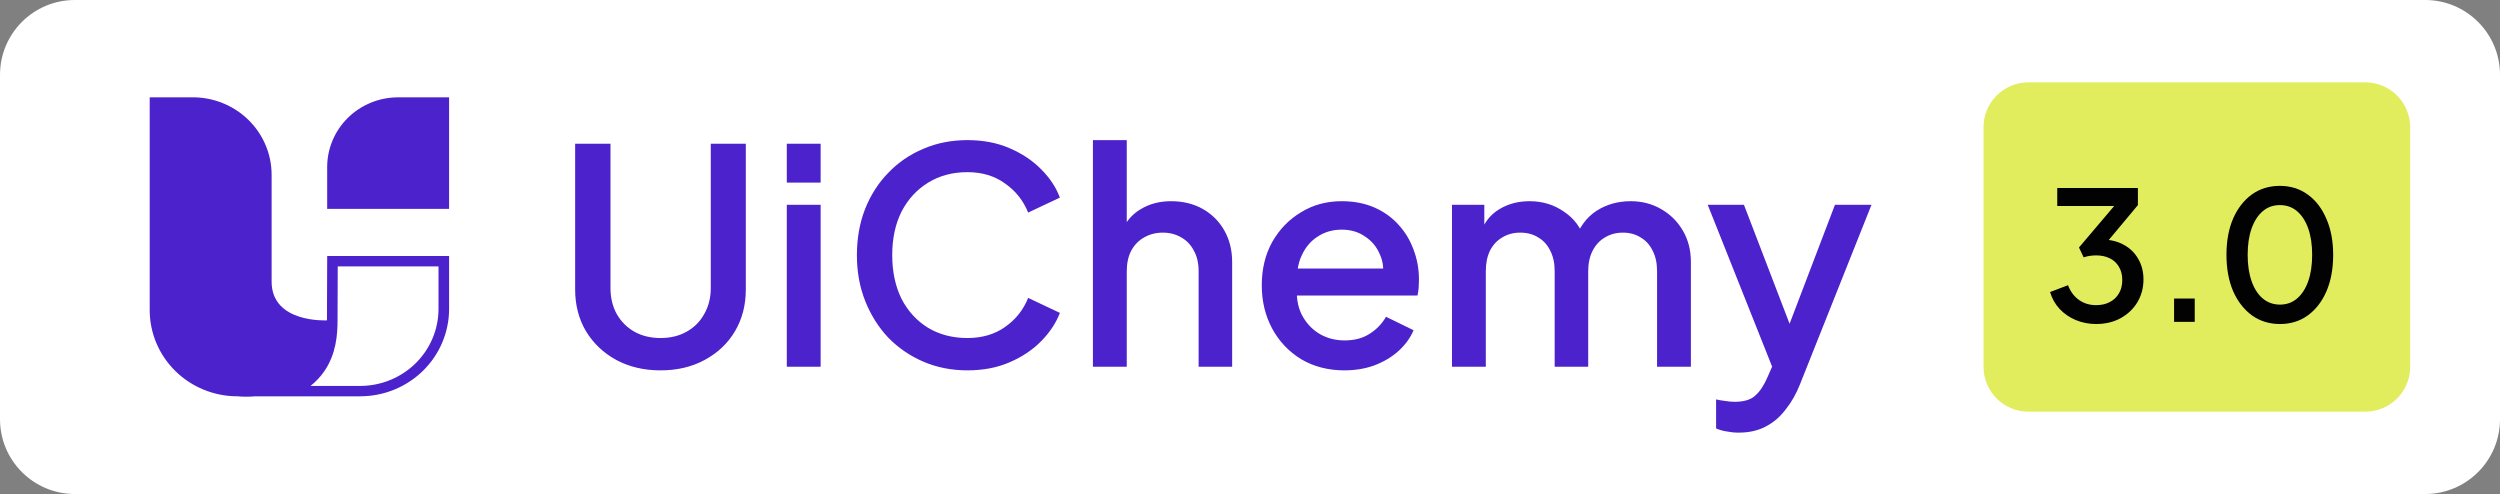
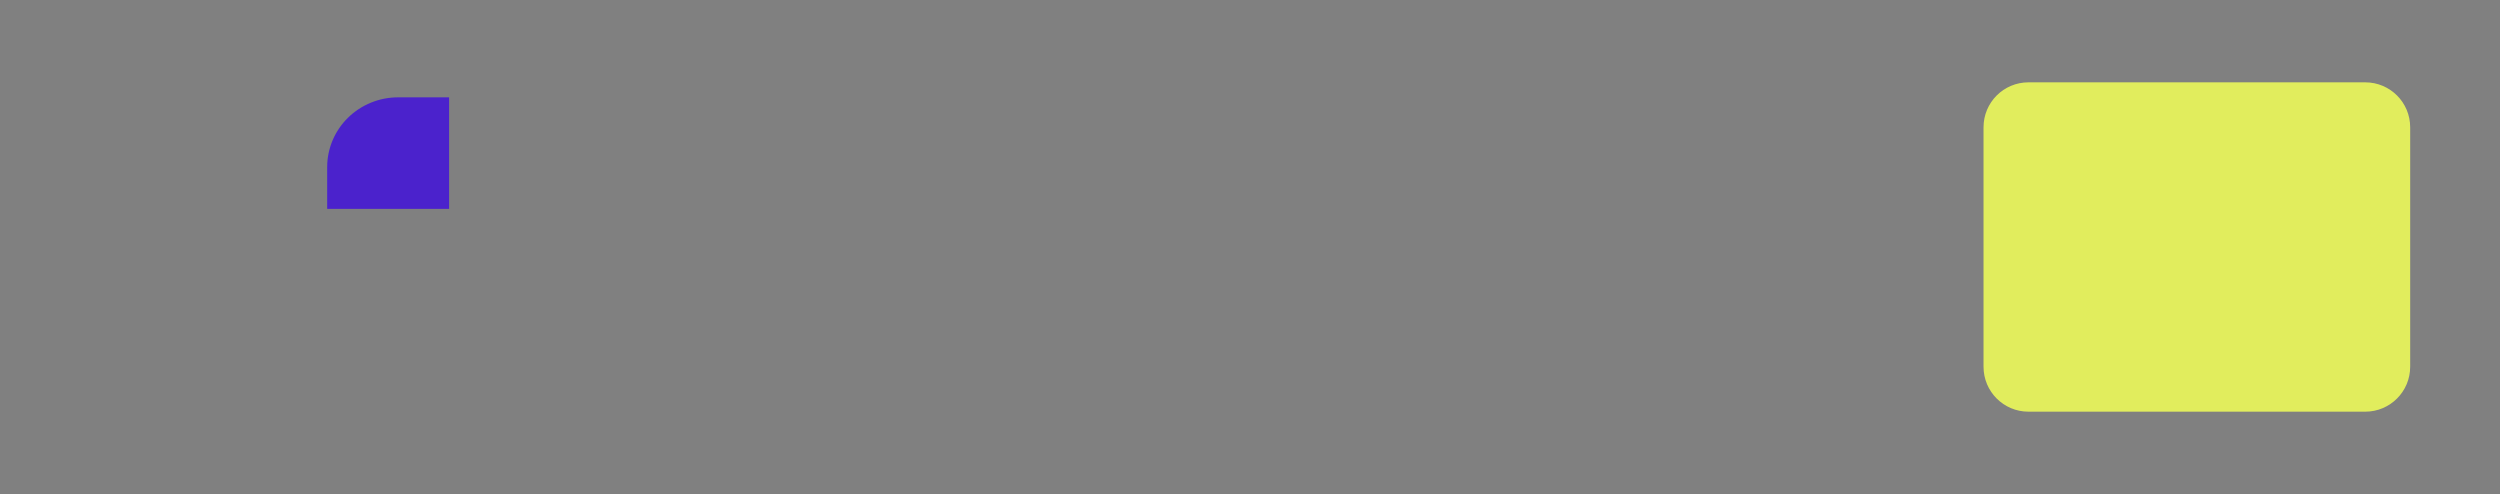
<svg xmlns="http://www.w3.org/2000/svg" width="334" height="66" viewBox="0 0 334 66" fill="none">
  <rect x="0" y="0" width="334" height="66" fill="#808080" stroke="none" />
-   <path d="M0 10C0 4.477 4.477 0 10 0H324.001C329.523 0 334.001 4.477 334.001 10V56C334.001 61.523 329.523 66 324.001 66H10C4.477 66 0 61.523 0 56V10Z" fill="white" />
-   <path d="M43.681 42.8C43.681 42.8 36.288 43.216 36.288 37.623V23.355C36.289 21.995 36.016 20.649 35.487 19.392C34.958 18.136 34.181 16.994 33.203 16.032C32.224 15.07 31.062 14.307 29.783 13.787C28.504 13.267 27.134 12.999 25.75 13H20V41.433C20 44.486 21.234 47.414 23.43 49.573C25.627 51.732 28.606 52.945 31.713 52.946H31.732C32.527 53.018 33.327 53.018 34.122 52.946H48.123C51.273 52.945 54.294 51.715 56.521 49.526C58.748 47.336 59.999 44.367 59.999 41.272V34.198H43.715L43.681 42.8ZM45.122 35.592H58.585V41.276C58.583 44.002 57.48 46.616 55.519 48.544C53.557 50.472 50.897 51.557 48.123 51.56H41.485C42.191 51.002 42.809 50.344 43.319 49.608C44.893 47.326 45.096 44.771 45.096 42.808L45.122 35.592Z" fill="#4B22CC" />
  <path d="M53.189 13.004C50.676 13.004 48.265 13.985 46.487 15.732C44.71 17.479 43.711 19.848 43.711 22.318V27.904H59.999V13.004H53.189Z" fill="#4B22CC" />
-   <path d="M88.24 49.48C86.027 49.48 84.053 49.013 82.32 48.08C80.613 47.147 79.267 45.867 78.28 44.24C77.32 42.613 76.84 40.76 76.84 38.68V19.2H81.56V38.48C81.56 39.787 81.84 40.947 82.4 41.96C82.987 42.973 83.773 43.76 84.76 44.32C85.773 44.88 86.933 45.16 88.24 45.16C89.573 45.16 90.733 44.88 91.72 44.32C92.733 43.76 93.52 42.973 94.08 41.96C94.667 40.947 94.96 39.787 94.96 38.48V19.2H99.64V38.68C99.64 40.76 99.16 42.613 98.2 44.24C97.24 45.867 95.893 47.147 94.16 48.08C92.453 49.013 90.48 49.48 88.24 49.48ZM105.117 49V27.36H109.637V49H105.117ZM105.117 24.4V19.2H109.637V24.4H105.117ZM129.241 49.48C127.135 49.48 125.175 49.093 123.361 48.32C121.575 47.547 120.015 46.48 118.681 45.12C117.375 43.733 116.348 42.107 115.601 40.24C114.855 38.373 114.481 36.32 114.481 34.08C114.481 31.867 114.841 29.827 115.561 27.96C116.308 26.067 117.348 24.44 118.681 23.08C120.015 21.693 121.575 20.627 123.361 19.88C125.148 19.107 127.108 18.72 129.241 18.72C131.348 18.72 133.228 19.08 134.881 19.8C136.561 20.52 137.975 21.467 139.121 22.64C140.268 23.787 141.095 25.04 141.601 26.4L137.361 28.4C136.721 26.8 135.695 25.507 134.281 24.52C132.895 23.507 131.215 23 129.241 23C127.268 23 125.521 23.467 124.001 24.4C122.481 25.333 121.295 26.627 120.441 28.28C119.615 29.933 119.201 31.867 119.201 34.08C119.201 36.293 119.615 38.24 120.441 39.92C121.295 41.573 122.481 42.867 124.001 43.8C125.521 44.707 127.268 45.16 129.241 45.16C131.215 45.16 132.895 44.667 134.281 43.68C135.695 42.693 136.721 41.4 137.361 39.8L141.601 41.8C141.095 43.133 140.268 44.387 139.121 45.56C137.975 46.733 136.561 47.68 134.881 48.4C133.228 49.12 131.348 49.48 129.241 49.48ZM146.015 49V18.72H150.535V31.6L149.815 31.04C150.348 29.68 151.202 28.653 152.375 27.96C153.548 27.24 154.908 26.88 156.455 26.88C158.055 26.88 159.468 27.227 160.695 27.92C161.922 28.613 162.882 29.573 163.575 30.8C164.268 32.027 164.615 33.427 164.615 35V49H160.135V36.24C160.135 35.147 159.922 34.227 159.495 33.48C159.095 32.707 158.535 32.12 157.815 31.72C157.095 31.293 156.268 31.08 155.335 31.08C154.428 31.08 153.602 31.293 152.855 31.72C152.135 32.12 151.562 32.707 151.135 33.48C150.735 34.253 150.535 35.173 150.535 36.24V49H146.015ZM179.613 49.48C177.453 49.48 175.533 48.987 173.853 48C172.199 46.987 170.906 45.627 169.973 43.92C169.039 42.187 168.573 40.253 168.573 38.12C168.573 35.933 169.039 34 169.973 32.32C170.933 30.64 172.213 29.32 173.813 28.36C175.413 27.373 177.226 26.88 179.253 26.88C180.879 26.88 182.333 27.16 183.613 27.72C184.893 28.28 185.973 29.053 186.853 30.04C187.733 31 188.399 32.107 188.852 33.36C189.333 34.613 189.573 35.947 189.573 37.36C189.573 37.707 189.559 38.067 189.533 38.44C189.506 38.813 189.453 39.16 189.373 39.48H172.133V35.88H186.812L184.653 37.52C184.919 36.213 184.826 35.053 184.373 34.04C183.946 33 183.279 32.187 182.373 31.6C181.493 30.987 180.453 30.68 179.253 30.68C178.053 30.68 176.986 30.987 176.053 31.6C175.119 32.187 174.399 33.04 173.893 34.16C173.386 35.253 173.186 36.587 173.293 38.16C173.159 39.627 173.359 40.907 173.893 42C174.453 43.093 175.226 43.947 176.213 44.56C177.226 45.173 178.373 45.48 179.653 45.48C180.959 45.48 182.066 45.187 182.973 44.6C183.906 44.013 184.639 43.253 185.173 42.32L188.852 44.12C188.426 45.133 187.759 46.053 186.853 46.88C185.973 47.68 184.906 48.32 183.653 48.8C182.426 49.253 181.079 49.48 179.613 49.48ZM193.984 49V27.36H198.304V32.04L197.744 31.32C198.197 29.853 199.024 28.747 200.224 28C201.424 27.253 202.797 26.88 204.344 26.88C206.077 26.88 207.61 27.347 208.944 28.28C210.304 29.187 211.21 30.4 211.664 31.92L210.384 32.04C211.024 30.307 211.997 29.013 213.304 28.16C214.637 27.307 216.157 26.88 217.864 26.88C219.357 26.88 220.704 27.227 221.904 27.92C223.13 28.613 224.104 29.573 224.824 30.8C225.544 32.027 225.904 33.427 225.904 35V49H221.384V36.24C221.384 35.147 221.184 34.227 220.784 33.48C220.41 32.707 219.877 32.12 219.184 31.72C218.517 31.293 217.73 31.08 216.824 31.08C215.917 31.08 215.117 31.293 214.424 31.72C213.73 32.12 213.184 32.707 212.784 33.48C212.384 34.253 212.184 35.173 212.184 36.24V49H207.704V36.24C207.704 35.147 207.504 34.227 207.104 33.48C206.73 32.707 206.197 32.12 205.504 31.72C204.837 31.293 204.037 31.08 203.104 31.08C202.197 31.08 201.397 31.293 200.704 31.72C200.01 32.12 199.464 32.707 199.064 33.48C198.69 34.253 198.504 35.173 198.504 36.24V49H193.984ZM232.271 57.8C231.738 57.8 231.204 57.747 230.671 57.64C230.164 57.56 229.698 57.427 229.271 57.24V53.36C229.591 53.44 229.978 53.507 230.431 53.56C230.884 53.64 231.324 53.68 231.751 53.68C233.004 53.68 233.924 53.4 234.511 52.84C235.124 52.307 235.671 51.48 236.151 50.36L237.591 47.08L237.511 50.88L228.151 27.36H232.991L239.911 45.4H238.271L245.151 27.36H250.031L240.471 51.36C239.964 52.64 239.324 53.76 238.551 54.72C237.804 55.707 236.911 56.467 235.871 57C234.858 57.533 233.658 57.8 232.271 57.8Z" fill="#4B22CC" />
  <path d="M265 17C265 13.686 267.686 11 271 11H316C319.314 11 322 13.686 322 17V49C322 52.314 319.314 55 316 55H271C267.686 55 265 52.314 265 49V17Z" fill="#E1ED5D" />
-   <path d="M280.032 43.288C279.072 43.288 278.168 43.112 277.32 42.76C276.488 42.408 275.768 41.912 275.16 41.272C274.568 40.632 274.144 39.88 273.888 39.016L276.288 38.104C276.608 38.952 277.096 39.608 277.752 40.072C278.408 40.536 279.168 40.768 280.032 40.768C280.736 40.768 281.344 40.632 281.856 40.36C282.384 40.088 282.792 39.704 283.08 39.208C283.384 38.712 283.536 38.112 283.536 37.408C283.536 36.72 283.384 36.128 283.08 35.632C282.792 35.136 282.384 34.76 281.856 34.504C281.344 34.248 280.736 34.12 280.032 34.12C279.744 34.12 279.448 34.144 279.144 34.192C278.856 34.24 278.6 34.304 278.376 34.384L277.752 33.064L282.456 27.52H274.848V25.12H285.624V27.4L281.016 32.92L280.944 32.008C282.016 32.024 282.96 32.264 283.776 32.728C284.592 33.176 285.224 33.8 285.672 34.6C286.136 35.384 286.368 36.296 286.368 37.336C286.368 38.456 286.096 39.472 285.552 40.384C285.008 41.28 284.256 41.992 283.296 42.52C282.352 43.032 281.264 43.288 280.032 43.288ZM290.456 43V39.88H293.216V43H290.456ZM304.608 43.288C303.184 43.288 301.936 42.904 300.864 42.136C299.792 41.352 298.952 40.272 298.344 38.896C297.752 37.504 297.456 35.888 297.456 34.048C297.456 32.192 297.752 30.576 298.344 29.2C298.952 27.824 299.784 26.752 300.84 25.984C301.912 25.216 303.16 24.832 304.584 24.832C306.008 24.832 307.248 25.216 308.304 25.984C309.376 26.752 310.208 27.832 310.8 29.224C311.408 30.6 311.712 32.208 311.712 34.048C311.712 35.888 311.416 37.504 310.824 38.896C310.232 40.272 309.4 41.352 308.328 42.136C307.272 42.904 306.032 43.288 304.608 43.288ZM304.608 40.696C305.488 40.696 306.248 40.424 306.888 39.88C307.528 39.336 308.024 38.568 308.376 37.576C308.728 36.584 308.904 35.408 308.904 34.048C308.904 32.688 308.728 31.512 308.376 30.52C308.024 29.528 307.528 28.76 306.888 28.216C306.248 27.672 305.48 27.4 304.584 27.4C303.704 27.4 302.944 27.672 302.304 28.216C301.664 28.76 301.168 29.528 300.816 30.52C300.464 31.512 300.288 32.688 300.288 34.048C300.288 35.392 300.464 36.568 300.816 37.576C301.168 38.568 301.664 39.336 302.304 39.88C302.96 40.424 303.728 40.696 304.608 40.696Z" fill="#020202" />
</svg>